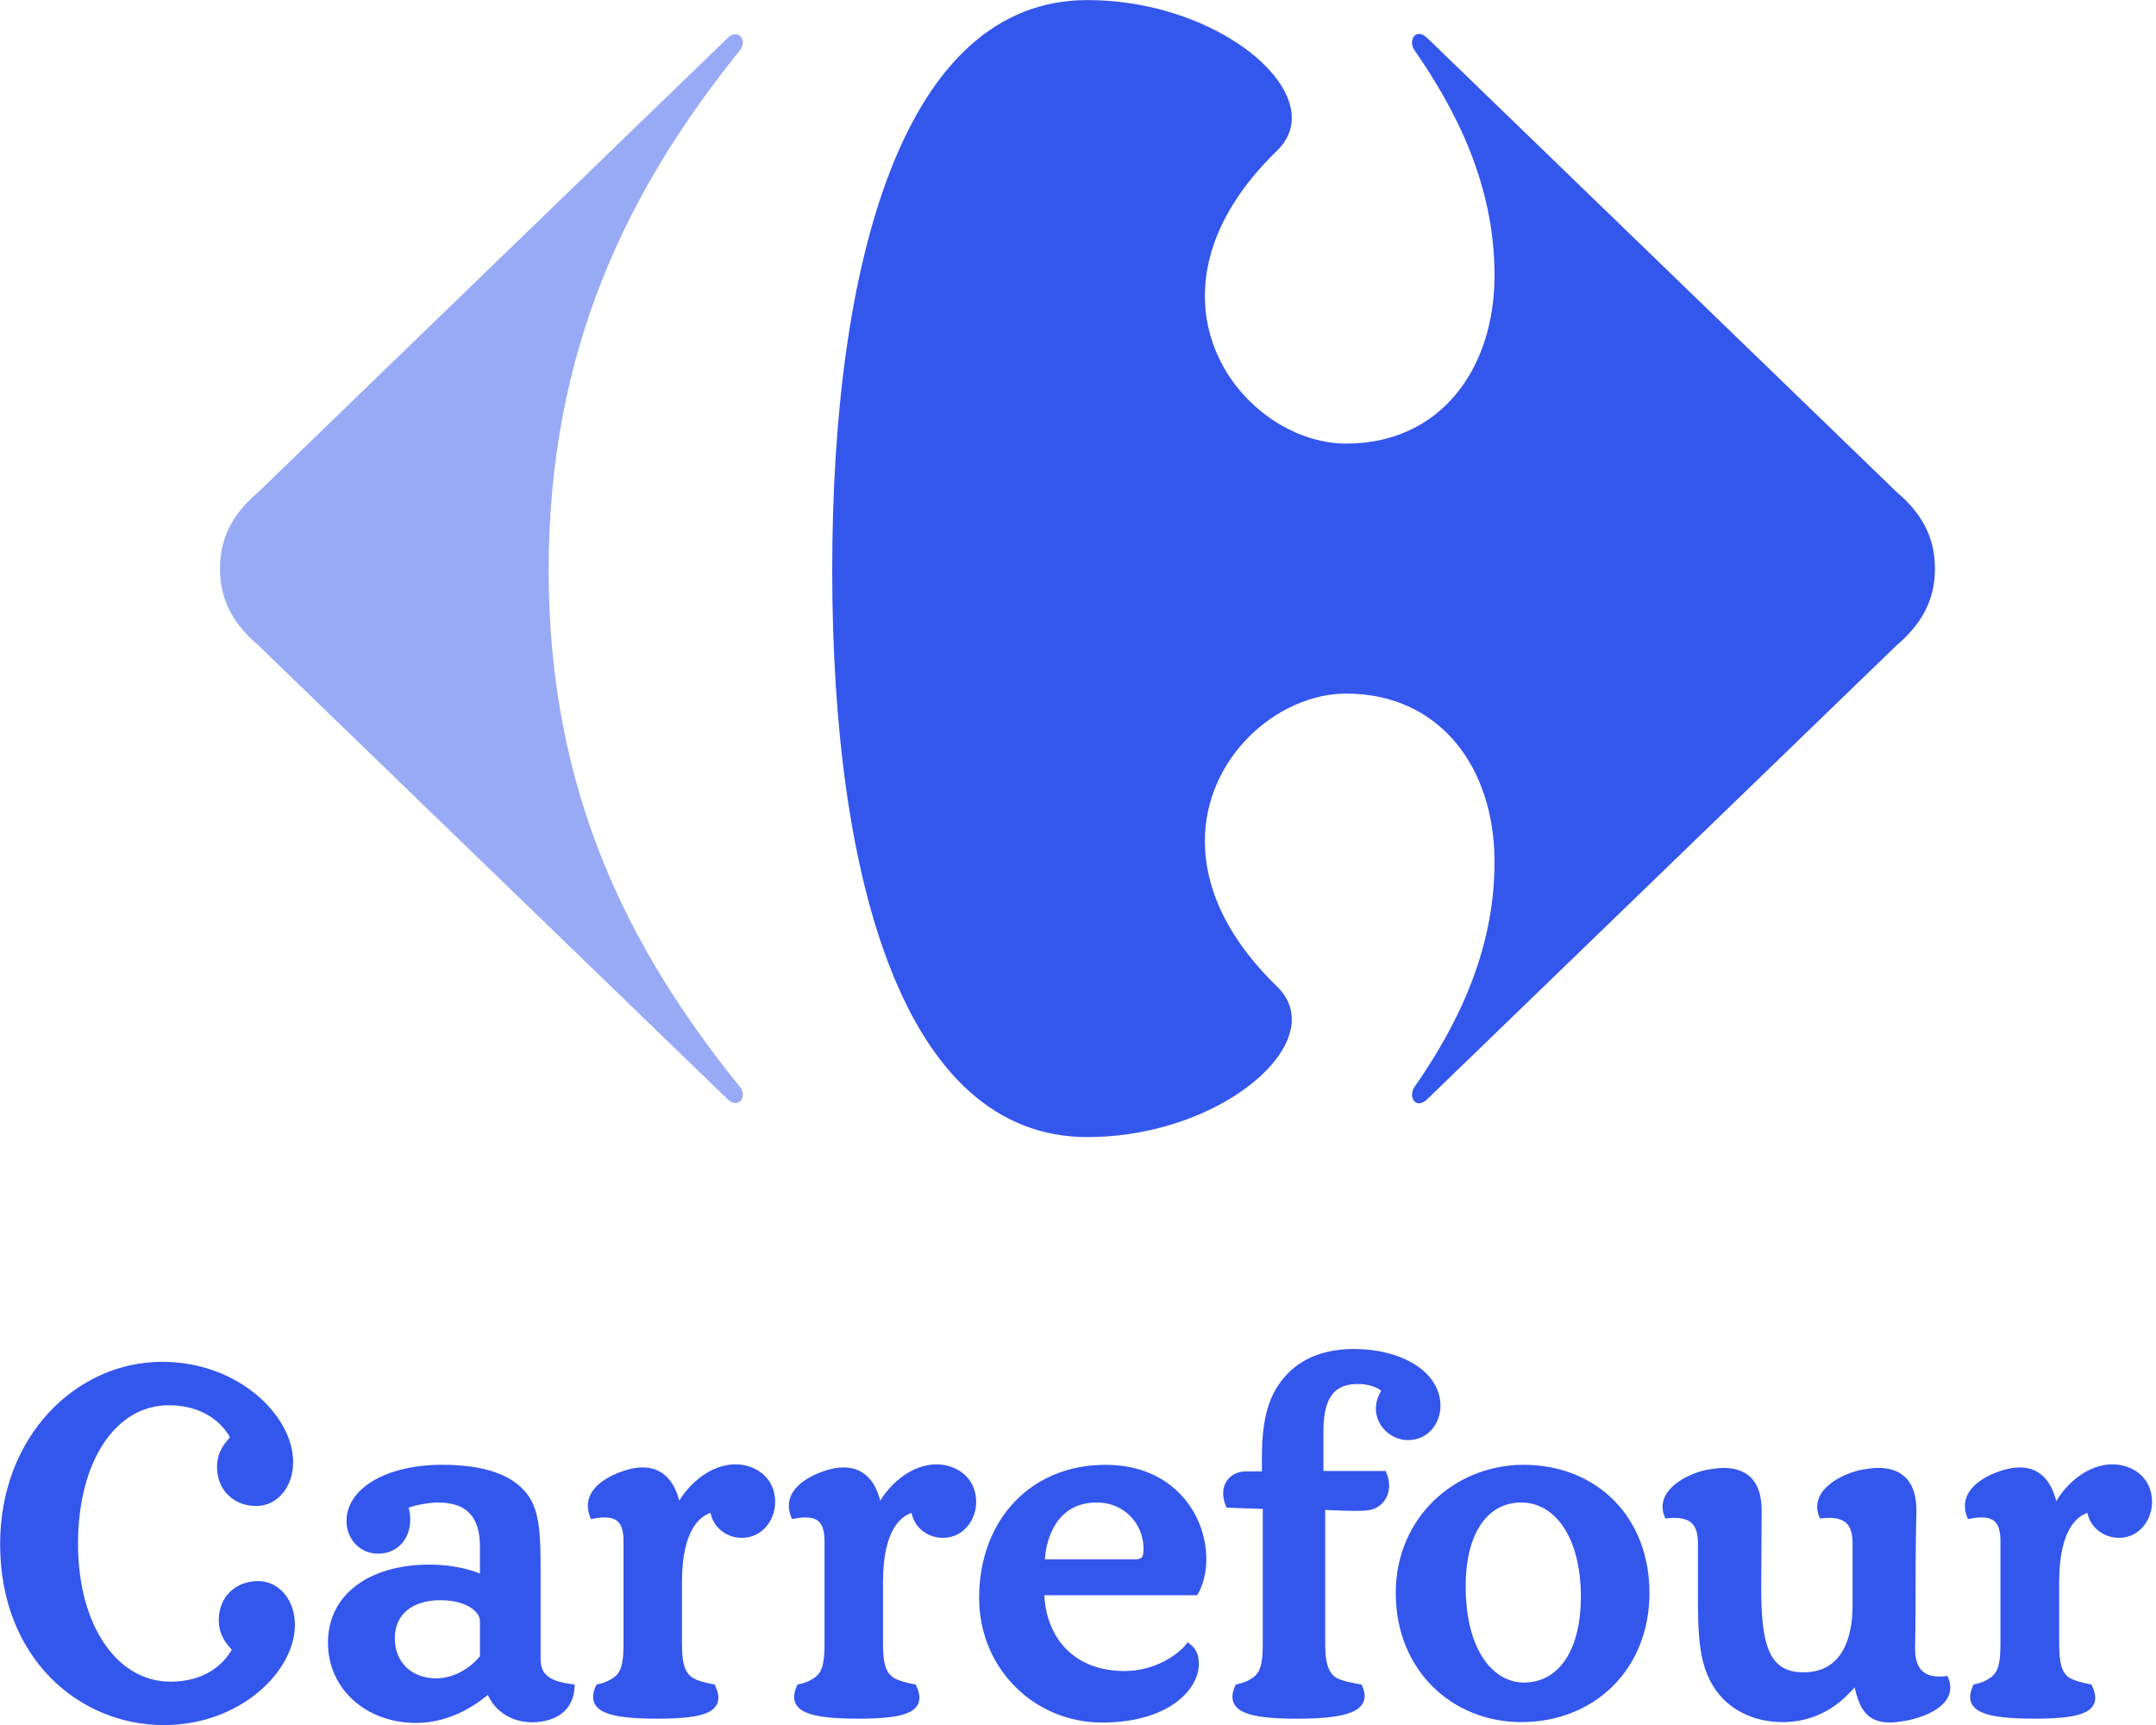
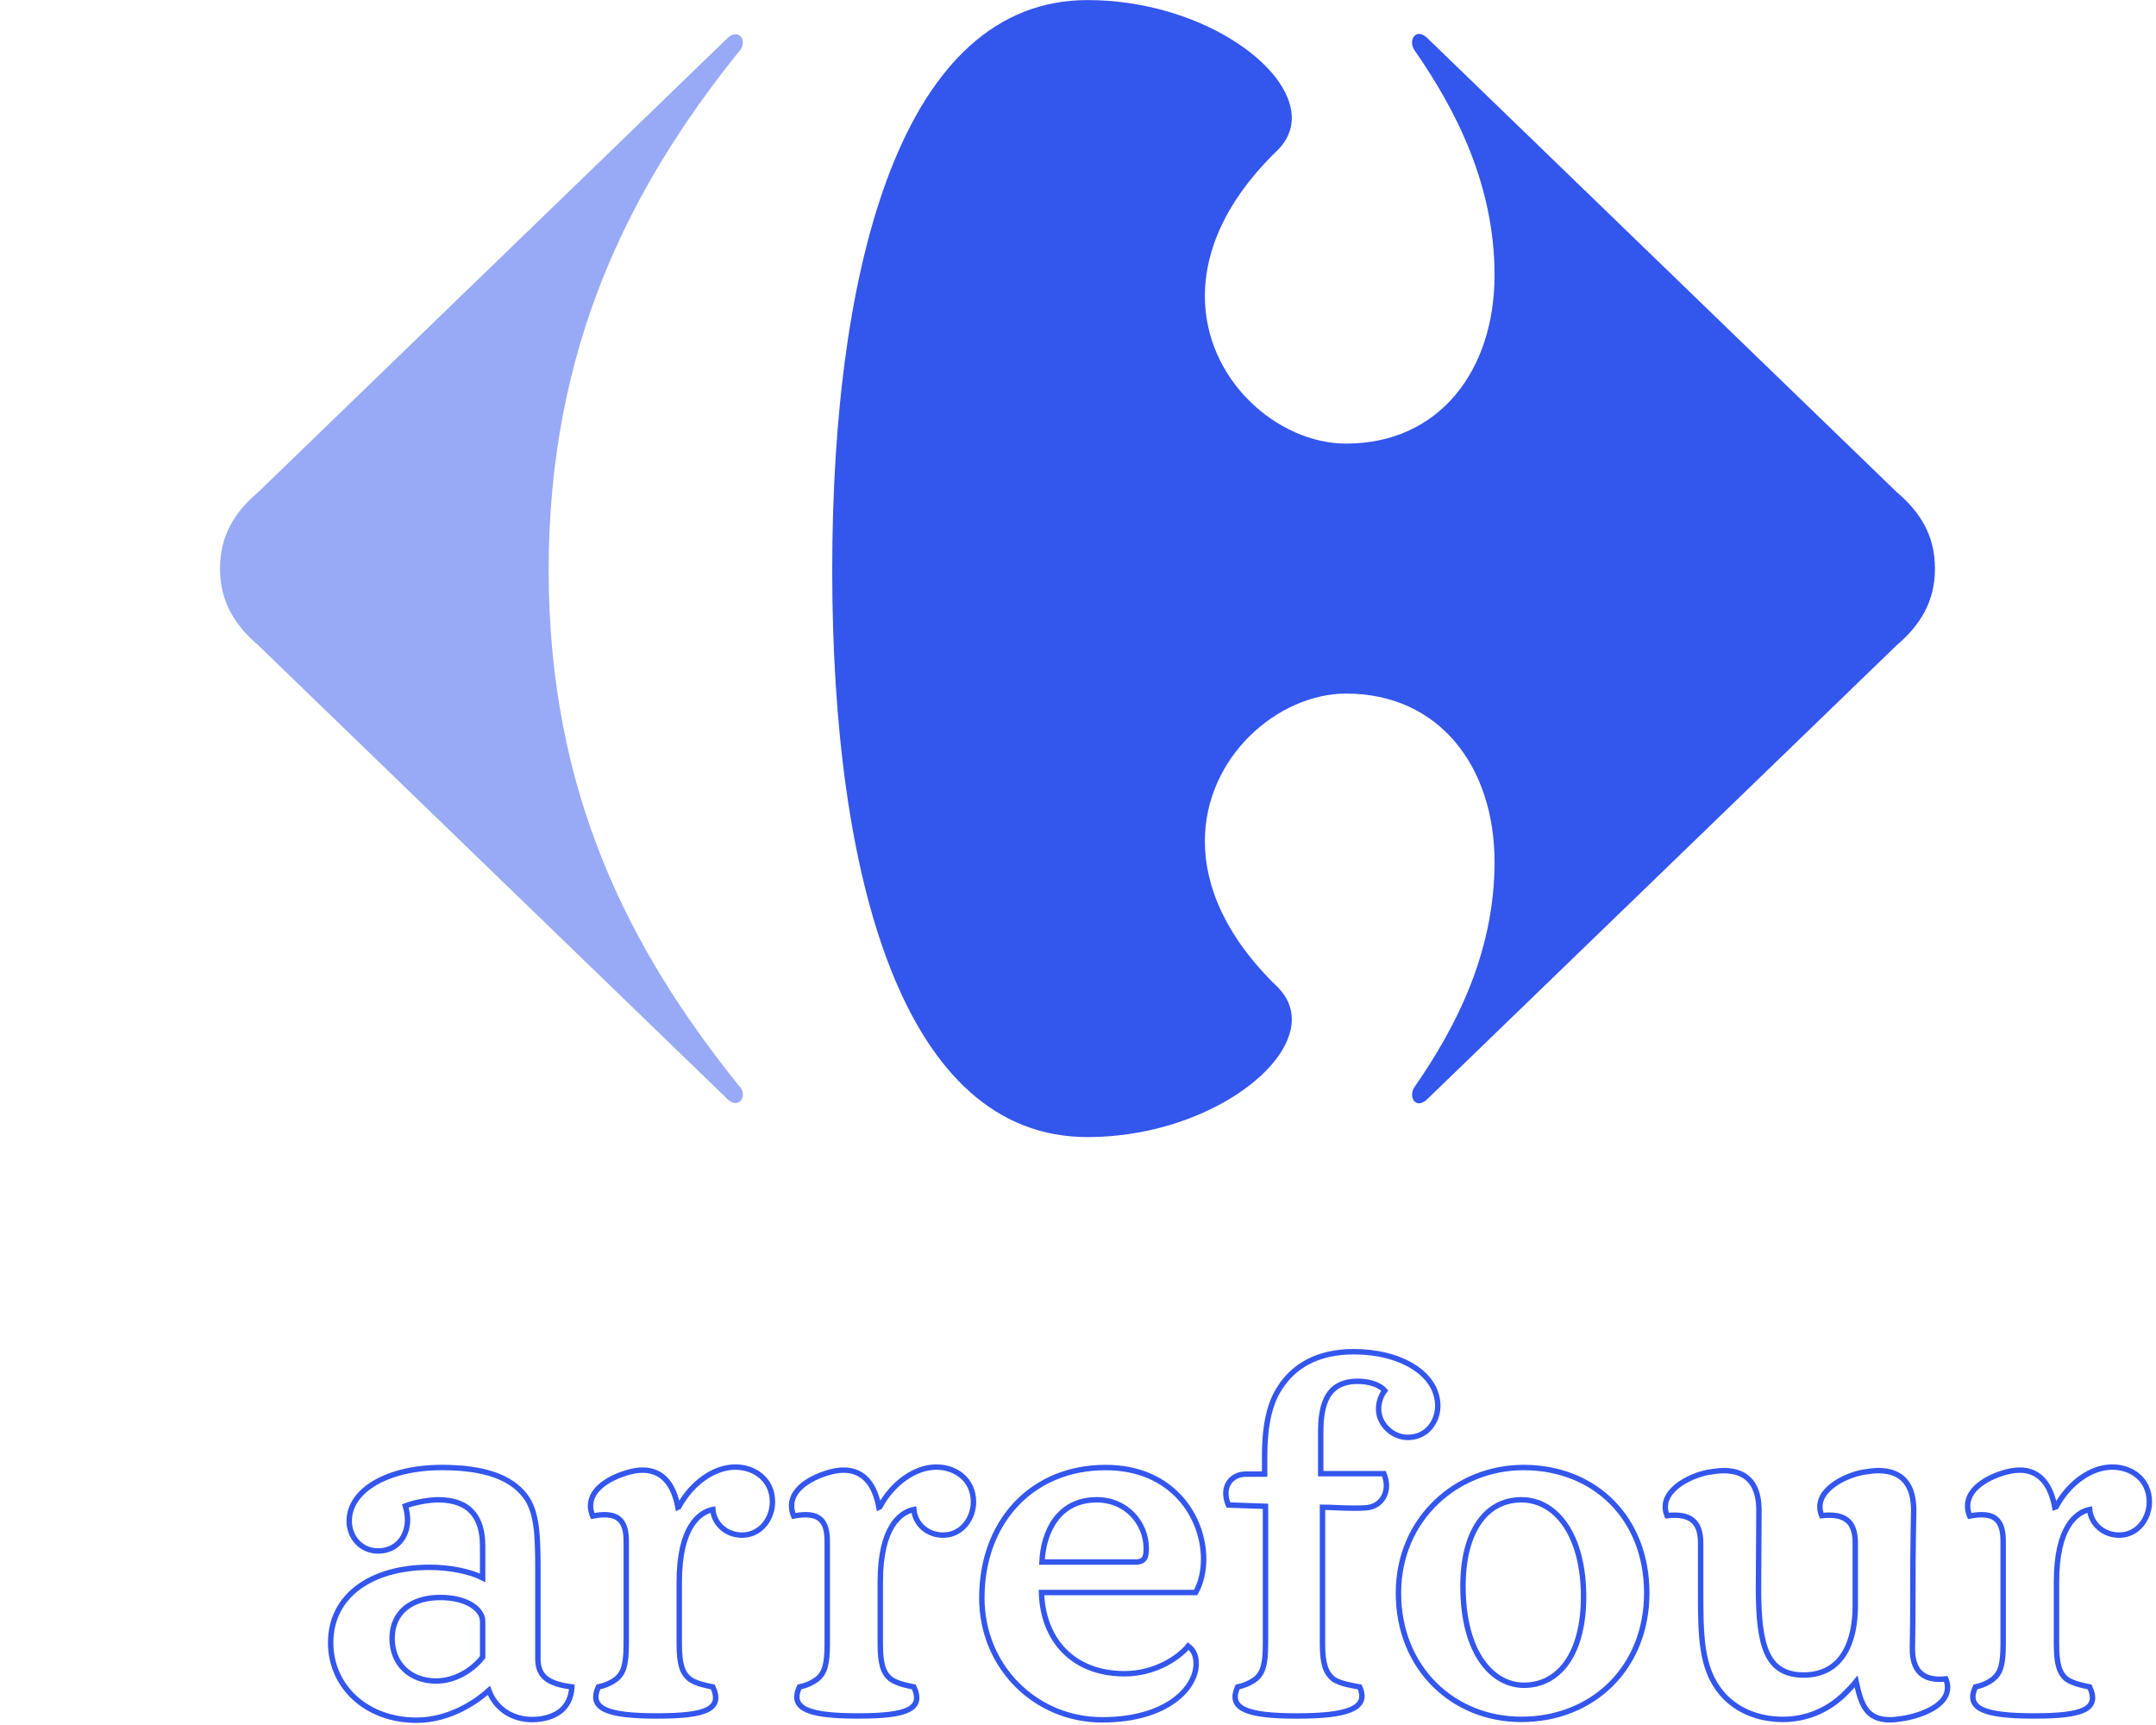
<svg xmlns="http://www.w3.org/2000/svg" width="590" height="472" viewBox="0 0 590 472" fill="none">
  <g clip-path="url(#clip0_569_96)">
-     <path d="M120.473 437.109C112.86 437.109 107.301 440.947 107.301 448.293C107.301 455.174 112.133 459.969 119.387 459.969C124.224 459.969 129.061 457.281 132.08 453.438V443.64C132.08 440.372 127.846 437.109 120.473 437.109ZM285.011 435.751C285.37 448.647 293.595 457.976 307.738 457.976C316.327 457.976 322.858 453.323 325.15 450.401C326.236 451.22 327.331 452.444 327.331 455.293C327.331 461.709 319.59 470.583 301.576 470.583C283.447 470.583 268.686 456.126 268.686 437.228C268.686 416.421 282.351 401.55 302.547 401.55C320.906 401.55 329.379 415.072 329.379 426.588C329.379 429.984 328.652 433.128 327.198 435.751H285.011ZM310.647 427.416C313.547 427.416 313.671 425.718 313.671 423.444C313.547 416.66 308.217 410.378 300.126 410.378C289.609 410.378 285.495 419.191 285.136 427.416H310.647ZM481.22 434.531C481.22 450.29 483.406 458.322 493.568 458.322C504.669 458.322 507.707 448.408 507.707 439.401V422.211C507.707 416.306 504.909 414.014 498.511 414.704C495.855 408.067 504.669 403.842 509.644 402.871C511.2 402.632 512.659 402.392 514.003 402.392C521.003 402.392 523.691 406.76 523.691 413.286C523.691 415.684 523.457 420.057 523.457 438.144C523.457 445.794 523.332 449.83 523.332 451.096C523.332 457.051 526.089 460.084 532.482 459.389C535.101 466.04 526.342 469.193 521.344 470.118C519.811 470.348 518.417 470.583 517.266 470.583C510.62 470.583 509.272 466.27 507.932 460.089C506.993 461.249 506.128 462.197 504.324 463.937C499.97 468.014 494.291 470.468 487.875 470.468C480.861 470.468 474.937 467.775 471.186 463.357C465.387 456.476 465.387 447.607 465.387 434.656V422.215C465.387 416.31 462.603 414.018 456.201 414.709C453.54 408.072 462.372 403.847 467.325 402.876C468.894 402.636 470.339 402.397 471.674 402.397C478.679 402.397 481.344 406.765 481.344 413.291L481.22 434.531ZM450.641 435.885C450.641 415.44 436.497 401.545 416.909 401.545C398.78 401.545 382.694 415.44 382.694 435.885C382.694 456.586 397.804 470.463 416.306 470.463C435.885 470.463 450.641 456.356 450.641 435.885ZM147.195 453.899C147.195 459.113 150.573 460.775 156.501 461.594C156.138 467.651 151.903 469.998 146.951 470.463C141.387 470.928 135.946 468.35 133.774 462.542C131.229 464.853 123.736 470.693 113.942 470.693C100.526 470.693 90.488 461.704 90.488 449.462C90.488 436.52 101.732 428.852 117.569 428.852C123.018 428.852 128.688 429.984 132.076 431.738V423.071C132.076 415.307 128.688 410.378 119.87 410.378C118.052 410.378 114.066 410.856 110.918 412.053C111.282 413.282 111.53 414.593 111.53 415.799C111.53 420.54 108.506 424.383 103.43 424.383C98.952 424.383 95.564 420.775 95.564 416.168C95.564 407.704 106.21 401.541 120.961 401.541C132.688 401.541 139.826 404.321 143.573 409.149C146.951 413.397 147.195 419.928 147.195 429.354V453.899ZM433.354 436.879C433.354 452.587 426.579 461.125 417.033 461.125C408.569 461.125 400.349 452.592 400.349 433.961C400.349 419.445 406.393 410.382 416.306 410.382C426.096 410.377 433.354 420.425 433.354 436.879ZM195.065 413.033C195.429 417.157 198.936 420.047 203.041 420.047C208.242 420.047 211.386 415.436 211.386 410.971C211.386 404.68 206.309 401.421 201.228 401.421C195.429 401.421 189.262 405.78 185.759 412.297L185.515 412.417C184.429 406.627 181.644 402.259 175.841 402.259C174.511 402.259 173.061 402.507 171.491 402.986C166.654 404.436 159.52 408.173 162.185 414.819C168.955 413.517 171.372 415.795 171.372 421.7V449.816C171.372 455.399 170.649 457.737 168.711 459.376C166.894 460.766 164.965 461.341 163.755 461.58C160.975 467.637 166.415 469.524 179.836 469.524C193.256 469.524 197.85 467.642 195.07 461.58C193.859 461.336 190.477 460.761 188.663 459.376C186.726 457.737 185.883 455.399 185.883 449.816V432.856C185.878 417.737 191.438 413.76 195.065 413.033ZM361.422 403.23H378.709C380.766 408.178 377.986 412.168 374.115 412.536C372.905 412.665 371.575 412.665 370.369 412.665C367.221 412.665 364.082 412.417 361.905 412.417V449.821C361.905 455.404 362.872 457.742 364.805 459.38C366.623 460.77 370.857 461.345 372.067 461.585C374.847 467.642 368.312 469.529 354.895 469.529C341.479 469.529 335.919 467.646 338.695 461.585C339.901 461.341 341.843 460.766 343.652 459.38C345.585 457.742 346.307 455.404 346.307 449.821V412.163L336.154 411.804C334.097 406.866 336.877 403.35 340.987 403.35H346.072V398.512C346.072 388.718 347.881 383.274 350.302 379.647C354.044 373.843 360.455 369.857 370.484 369.857C383.182 369.857 393.455 375.781 393.455 384.723C393.455 388.594 390.795 393.307 385.235 393.307C381.13 393.307 377.259 389.8 377.259 385.455C377.259 383.633 377.986 381.7 378.948 380.498C377.503 378.805 374.479 377.953 371.575 377.953C363.231 377.953 361.422 384.12 361.422 391.857V403.23ZM250.074 413.033C250.438 417.157 253.945 420.047 258.055 420.047C263.256 420.047 266.394 415.436 266.394 410.971C266.394 404.68 261.318 401.421 256.241 401.421C250.438 401.421 244.27 405.78 240.772 412.297L240.524 412.417C239.442 406.627 236.658 402.259 230.854 402.259C229.529 402.259 228.074 402.507 226.505 402.986C221.663 404.436 214.529 408.173 217.194 414.819C223.964 413.517 226.376 415.795 226.376 421.7V449.816C226.376 455.399 225.658 457.737 223.72 459.376C221.907 460.766 219.978 461.341 218.773 461.58C215.988 467.637 221.433 469.524 234.844 469.524C248.261 469.524 252.863 467.642 250.079 461.58C248.873 461.336 245.49 460.761 243.672 459.376C241.739 457.737 240.892 455.399 240.892 449.816V432.856C240.887 417.737 246.447 413.76 250.074 413.033ZM571.842 413.033C572.247 417.157 575.782 420.047 579.911 420.047C585.038 420.047 588.181 415.436 588.181 410.971C588.181 404.68 583.178 401.421 578.028 401.421C572.247 401.421 566.149 405.78 562.656 412.297L562.301 412.417C561.243 406.627 558.435 402.259 552.737 402.259C551.32 402.259 549.944 402.507 548.287 402.986C543.519 404.436 536.408 408.173 538.999 414.819C545.792 413.517 548.172 415.795 548.172 421.7V449.816C548.172 455.399 547.477 457.737 545.479 459.376C543.744 460.766 541.751 461.341 540.596 461.58C537.789 467.637 543.279 469.524 556.691 469.524C570.107 469.524 574.645 467.642 571.838 461.58C570.687 461.336 567.304 460.761 565.422 459.376C563.581 457.737 562.766 455.399 562.766 449.816V432.856C562.771 417.737 568.234 413.76 571.842 413.033Z" fill="#3356EC" />
    <path d="M120.473 437.109C112.86 437.109 107.301 440.947 107.301 448.293C107.301 455.174 112.133 459.969 119.387 459.969C124.224 459.969 129.061 457.281 132.08 453.438V443.64C132.08 440.372 127.846 437.109 120.473 437.109ZM285.011 435.751C285.37 448.647 293.595 457.976 307.738 457.976C316.327 457.976 322.858 453.323 325.15 450.401C326.236 451.22 327.331 452.444 327.331 455.293C327.331 461.709 319.59 470.583 301.576 470.583C283.447 470.583 268.686 456.126 268.686 437.228C268.686 416.421 282.351 401.55 302.547 401.55C320.906 401.55 329.379 415.072 329.379 426.588C329.379 429.984 328.652 433.128 327.198 435.751H285.011ZM310.647 427.416C313.547 427.416 313.671 425.718 313.671 423.444C313.547 416.66 308.217 410.378 300.126 410.378C289.609 410.378 285.495 419.191 285.136 427.416H310.647ZM481.22 434.531C481.22 450.29 483.406 458.322 493.568 458.322C504.669 458.322 507.707 448.408 507.707 439.401V422.211C507.707 416.306 504.909 414.014 498.511 414.704C495.855 408.067 504.669 403.842 509.649 402.871C511.2 402.632 512.659 402.392 514.003 402.392C521.003 402.392 523.691 406.76 523.691 413.286C523.691 415.684 523.457 420.057 523.457 438.144C523.457 445.794 523.332 449.83 523.332 451.096C523.332 457.051 526.089 460.084 532.482 459.389C535.101 466.04 526.342 469.193 521.344 470.118C519.811 470.348 518.417 470.583 517.266 470.583C510.62 470.583 509.272 466.27 507.932 460.089C506.993 461.249 506.128 462.197 504.324 463.937C499.97 468.014 494.291 470.468 487.875 470.468C480.861 470.468 474.937 467.775 471.186 463.357C465.387 456.476 465.387 447.607 465.387 434.656V422.215C465.387 416.31 462.603 414.018 456.201 414.709C453.54 408.072 462.372 403.847 467.325 402.876C468.894 402.636 470.339 402.397 471.674 402.397C478.679 402.397 481.344 406.765 481.344 413.291L481.22 434.531ZM450.641 435.885C450.641 415.44 436.497 401.545 416.909 401.545C398.78 401.545 382.694 415.44 382.694 435.885C382.694 456.586 397.804 470.463 416.306 470.463C435.885 470.463 450.641 456.356 450.641 435.885ZM147.195 453.899C147.195 459.113 150.573 460.775 156.501 461.594C156.138 467.651 151.903 469.998 146.951 470.463C141.387 470.928 135.946 468.35 133.774 462.542C131.229 464.853 123.736 470.693 113.942 470.693C100.526 470.693 90.488 461.704 90.488 449.462C90.488 436.52 101.736 428.852 117.569 428.852C123.018 428.852 128.688 429.984 132.076 431.738V423.071C132.076 415.307 128.688 410.378 119.87 410.378C118.052 410.378 114.066 410.856 110.918 412.053C111.282 413.282 111.53 414.593 111.53 415.799C111.53 420.54 108.506 424.383 103.43 424.383C98.952 424.383 95.564 420.775 95.564 416.168C95.564 407.704 106.21 401.541 120.961 401.541C132.688 401.541 139.826 404.321 143.573 409.149C146.951 413.397 147.195 419.928 147.195 429.354V453.899ZM433.354 436.879C433.354 452.587 426.579 461.125 417.033 461.125C408.569 461.125 400.349 452.592 400.349 433.961C400.349 419.445 406.393 410.382 416.306 410.382C426.096 410.377 433.354 420.425 433.354 436.879ZM195.065 413.033C195.429 417.157 198.936 420.047 203.041 420.047C208.242 420.047 211.386 415.436 211.386 410.971C211.386 404.68 206.309 401.421 201.228 401.421C195.429 401.421 189.262 405.78 185.759 412.297L185.515 412.417C184.429 406.627 181.644 402.259 175.841 402.259C174.511 402.259 173.061 402.507 171.491 402.986C166.654 404.436 159.52 408.173 162.185 414.819C168.955 413.517 171.372 415.795 171.372 421.7V449.816C171.372 455.399 170.649 457.737 168.711 459.376C166.894 460.766 164.965 461.341 163.755 461.58C160.975 467.637 166.415 469.524 179.836 469.524C193.256 469.524 197.85 467.642 195.07 461.58C193.859 461.336 190.477 460.761 188.663 459.376C186.726 457.737 185.883 455.399 185.883 449.816V432.856C185.878 417.737 191.438 413.76 195.065 413.033ZM361.422 403.23H378.709C380.766 408.178 377.986 412.168 374.115 412.536C372.905 412.665 371.575 412.665 370.369 412.665C367.221 412.665 364.082 412.417 361.905 412.417V449.821C361.905 455.404 362.872 457.742 364.805 459.38C366.623 460.77 370.857 461.345 372.067 461.585C374.847 467.642 368.312 469.529 354.895 469.529C341.479 469.529 335.919 467.646 338.695 461.585C339.901 461.341 341.843 460.766 343.652 459.38C345.585 457.742 346.307 455.404 346.307 449.821V412.163L336.154 411.804C334.097 406.866 336.877 403.35 340.987 403.35H346.072V398.512C346.072 388.718 347.881 383.274 350.302 379.647C354.044 373.843 360.455 369.857 370.484 369.857C383.182 369.857 393.455 375.781 393.455 384.723C393.455 388.594 390.795 393.307 385.235 393.307C381.13 393.307 377.259 389.8 377.259 385.455C377.259 383.633 377.986 381.7 378.948 380.498C377.503 378.805 374.479 377.953 371.575 377.953C363.231 377.953 361.422 384.12 361.422 391.857V403.23ZM250.074 413.033C250.438 417.157 253.945 420.047 258.055 420.047C263.256 420.047 266.394 415.436 266.394 410.971C266.394 404.68 261.318 401.421 256.241 401.421C250.438 401.421 244.27 405.78 240.772 412.297L240.524 412.417C239.442 406.627 236.658 402.259 230.854 402.259C229.529 402.259 228.074 402.507 226.505 402.986C221.663 404.436 214.529 408.173 217.194 414.819C223.964 413.517 226.376 415.795 226.376 421.7V449.816C226.376 455.399 225.658 457.737 223.72 459.376C221.907 460.766 219.978 461.341 218.773 461.58C215.988 467.637 221.433 469.524 234.844 469.524C248.261 469.524 252.863 467.642 250.079 461.58C248.873 461.336 245.49 460.761 243.672 459.376C241.739 457.737 240.892 455.399 240.892 449.816V432.856C240.887 417.737 246.447 413.76 250.074 413.033ZM571.842 413.033C572.247 417.157 575.782 420.047 579.911 420.047C585.038 420.047 588.181 415.436 588.181 410.971C588.181 404.68 583.178 401.421 578.028 401.421C572.247 401.421 566.149 405.78 562.656 412.297L562.301 412.417C561.243 406.627 558.435 402.259 552.737 402.259C551.32 402.259 549.944 402.507 548.287 402.986C543.519 404.436 536.408 408.173 538.999 414.819C545.792 413.517 548.172 415.795 548.172 421.7V449.816C548.172 455.399 547.477 457.737 545.479 459.376C543.744 460.766 541.751 461.341 540.596 461.58C537.789 467.637 543.279 469.524 556.691 469.524C570.107 469.524 574.645 467.642 571.838 461.58C570.687 461.336 567.304 460.761 565.422 459.376C563.581 457.737 562.766 455.399 562.766 449.816V432.856C562.771 417.737 568.234 413.76 571.842 413.033Z" stroke="#3356EC" stroke-width="1.482" />
-     <path d="M0.96 422.514C0.96 453.024 21.989 471.093 44.84 471.093C65.395 471.093 79.778 456.642 79.778 444.611C79.778 438.204 75.792 433.546 70.591 433.546C65.271 433.546 60.802 437.155 60.802 443.354C60.802 447.312 62.974 449.526 64.548 451.271C61.764 456.646 55.84 461.069 46.649 461.069C31.42 461.069 20.42 445.205 20.42 422.39C20.42 399.548 30.932 383.587 46.171 383.587C55.362 383.587 61.281 388.06 64.065 393.385C62.491 395.194 60.319 397.371 60.319 401.361C60.319 407.529 64.792 411.151 70.113 411.151C75.313 411.151 79.295 406.452 79.295 400.031C79.295 388.056 64.912 373.553 44.357 373.553C21.501 373.548 0.96 393.381 0.96 422.514Z" fill="#3356EC" />
-     <path d="M0.96 422.514C0.96 453.024 21.989 471.093 44.84 471.093C65.395 471.093 79.778 456.642 79.778 444.611C79.778 438.204 75.792 433.546 70.591 433.546C65.271 433.546 60.802 437.155 60.802 443.354C60.802 447.312 62.974 449.526 64.548 451.271C61.764 456.646 55.84 461.069 46.649 461.069C31.42 461.069 20.42 445.205 20.42 422.39C20.42 399.548 30.932 383.587 46.171 383.587C55.362 383.587 61.281 388.06 64.065 393.385C62.491 395.194 60.319 397.371 60.319 401.361C60.319 407.529 64.792 411.151 70.113 411.151C75.313 411.151 79.295 406.452 79.295 400.031C79.295 388.056 64.912 373.553 44.357 373.553C21.501 373.548 0.96 393.381 0.96 422.514Z" stroke="#3356EC" stroke-width="1.855" />
    <path opacity="0.5" d="M198.977 10.528L70.702 134.625C64.295 140.065 60.204 146.453 60.204 155.594C60.204 164.693 64.3 171.104 70.702 176.586L198.977 300.641C199.801 301.483 200.598 301.819 201.274 301.819C202.489 301.819 203.327 300.714 203.29 299.416C203.253 298.652 202.922 297.773 202.162 297.014C172.053 259.605 150.145 216.701 150.145 156.045C150.145 95.352 172.053 51.605 202.162 14.169C202.922 13.418 203.253 12.553 203.29 11.771C203.331 10.445 202.489 9.373 201.274 9.373C200.598 9.359 199.801 9.691 198.977 10.528Z" fill="#3356EC" />
    <path d="M297.595 0.021C247.368 0.021 227.743 71.198 227.743 156.035C227.743 240.901 247.368 311.13 297.595 311.13C327.736 311.13 353.427 293.479 353.51 278.972C353.524 275.796 352.3 272.754 349.635 270.099C335.349 256.296 329.761 242.502 329.72 230.329C329.628 207.091 349.787 189.781 368.372 189.781C393.92 189.781 408.988 209.861 408.988 235.865C408.988 260.507 398.49 281.03 387.067 297.465C386.616 298.137 386.413 298.887 386.413 299.545C386.422 300.834 387.182 301.893 388.319 301.893C389.009 301.893 389.819 301.524 390.703 300.636L519.011 176.581C525.417 171.104 529.509 164.688 529.509 155.589C529.509 146.453 525.413 140.06 519.011 134.62L390.703 10.524C389.824 9.645 389.014 9.272 388.319 9.272C387.173 9.272 386.422 10.339 386.413 11.633C386.413 12.296 386.616 13.037 387.067 13.718C398.486 30.13 408.988 50.676 408.988 75.299C408.988 101.284 393.92 121.383 368.372 121.383C349.787 121.383 329.628 104.087 329.72 80.845C329.761 68.671 335.349 54.864 349.635 41.075C352.3 38.405 353.524 35.391 353.51 32.211C353.427 17.68 327.736 0.021 297.595 0.021Z" fill="#3356EC" />
  </g>
  <defs>
    <clipPath id="clip0_569_96">
      <rect width="589" height="472" fill="white" transform="translate(0.018)" />
    </clipPath>
  </defs>
</svg>